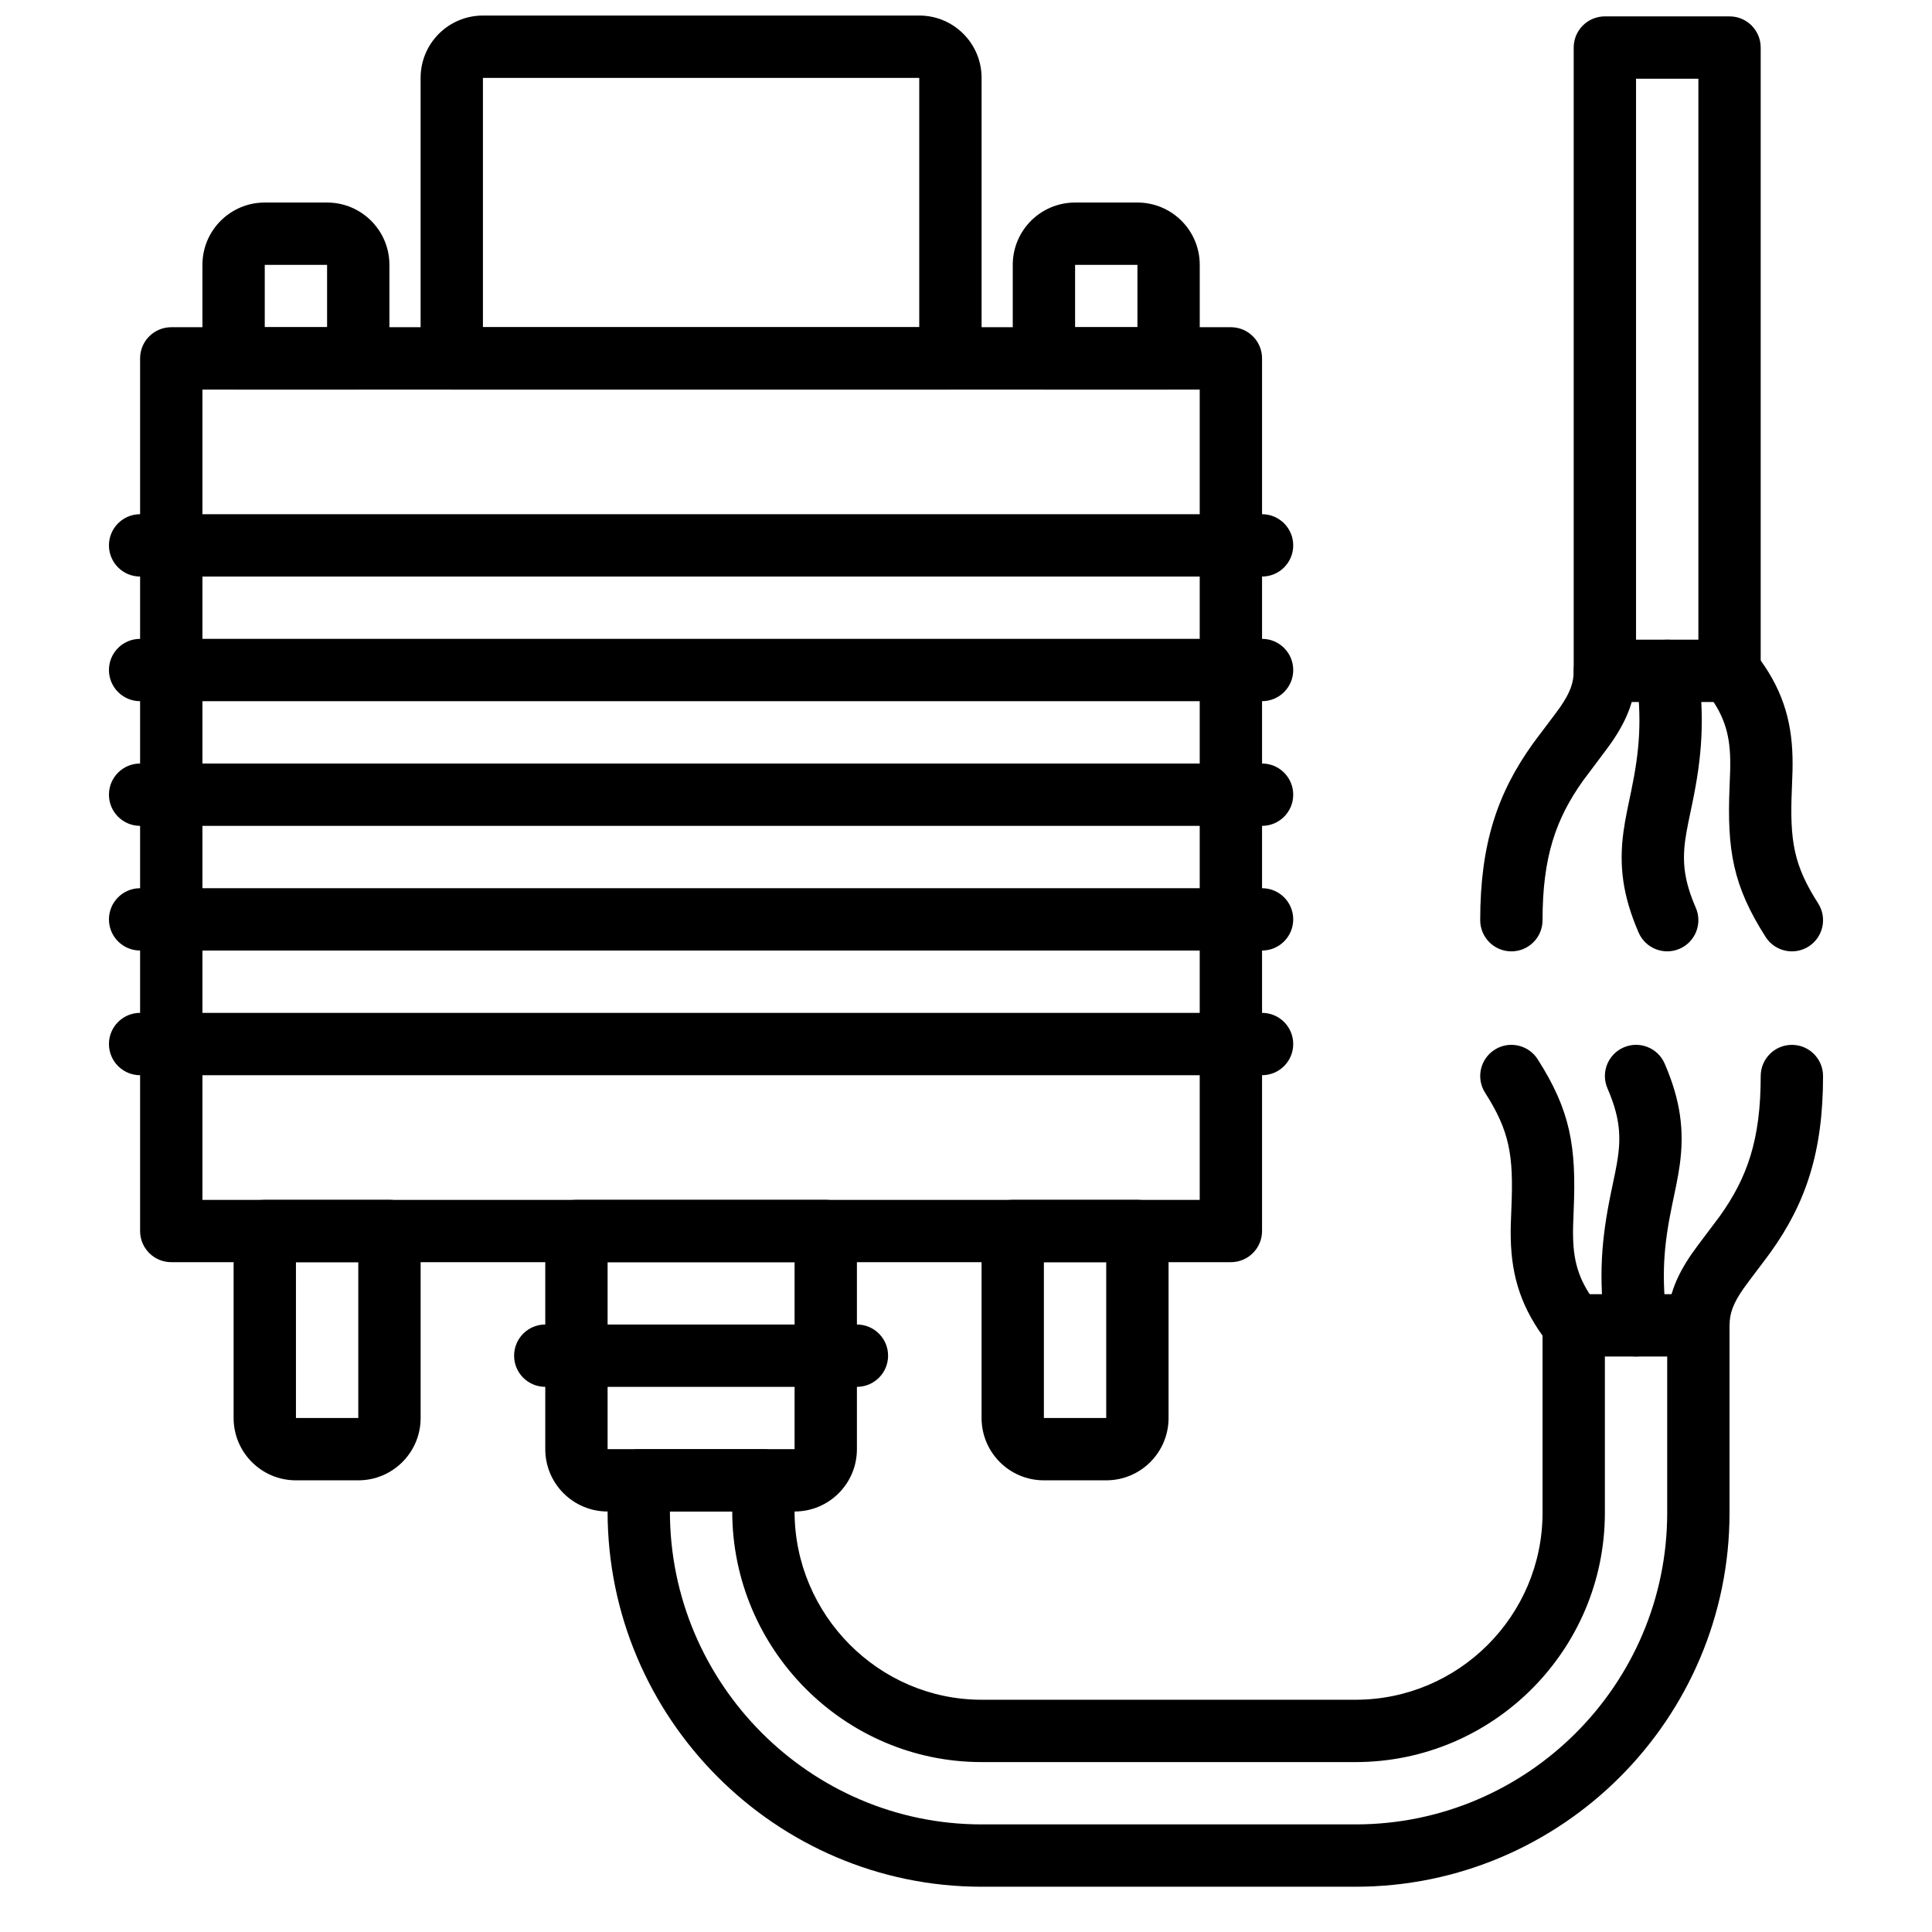
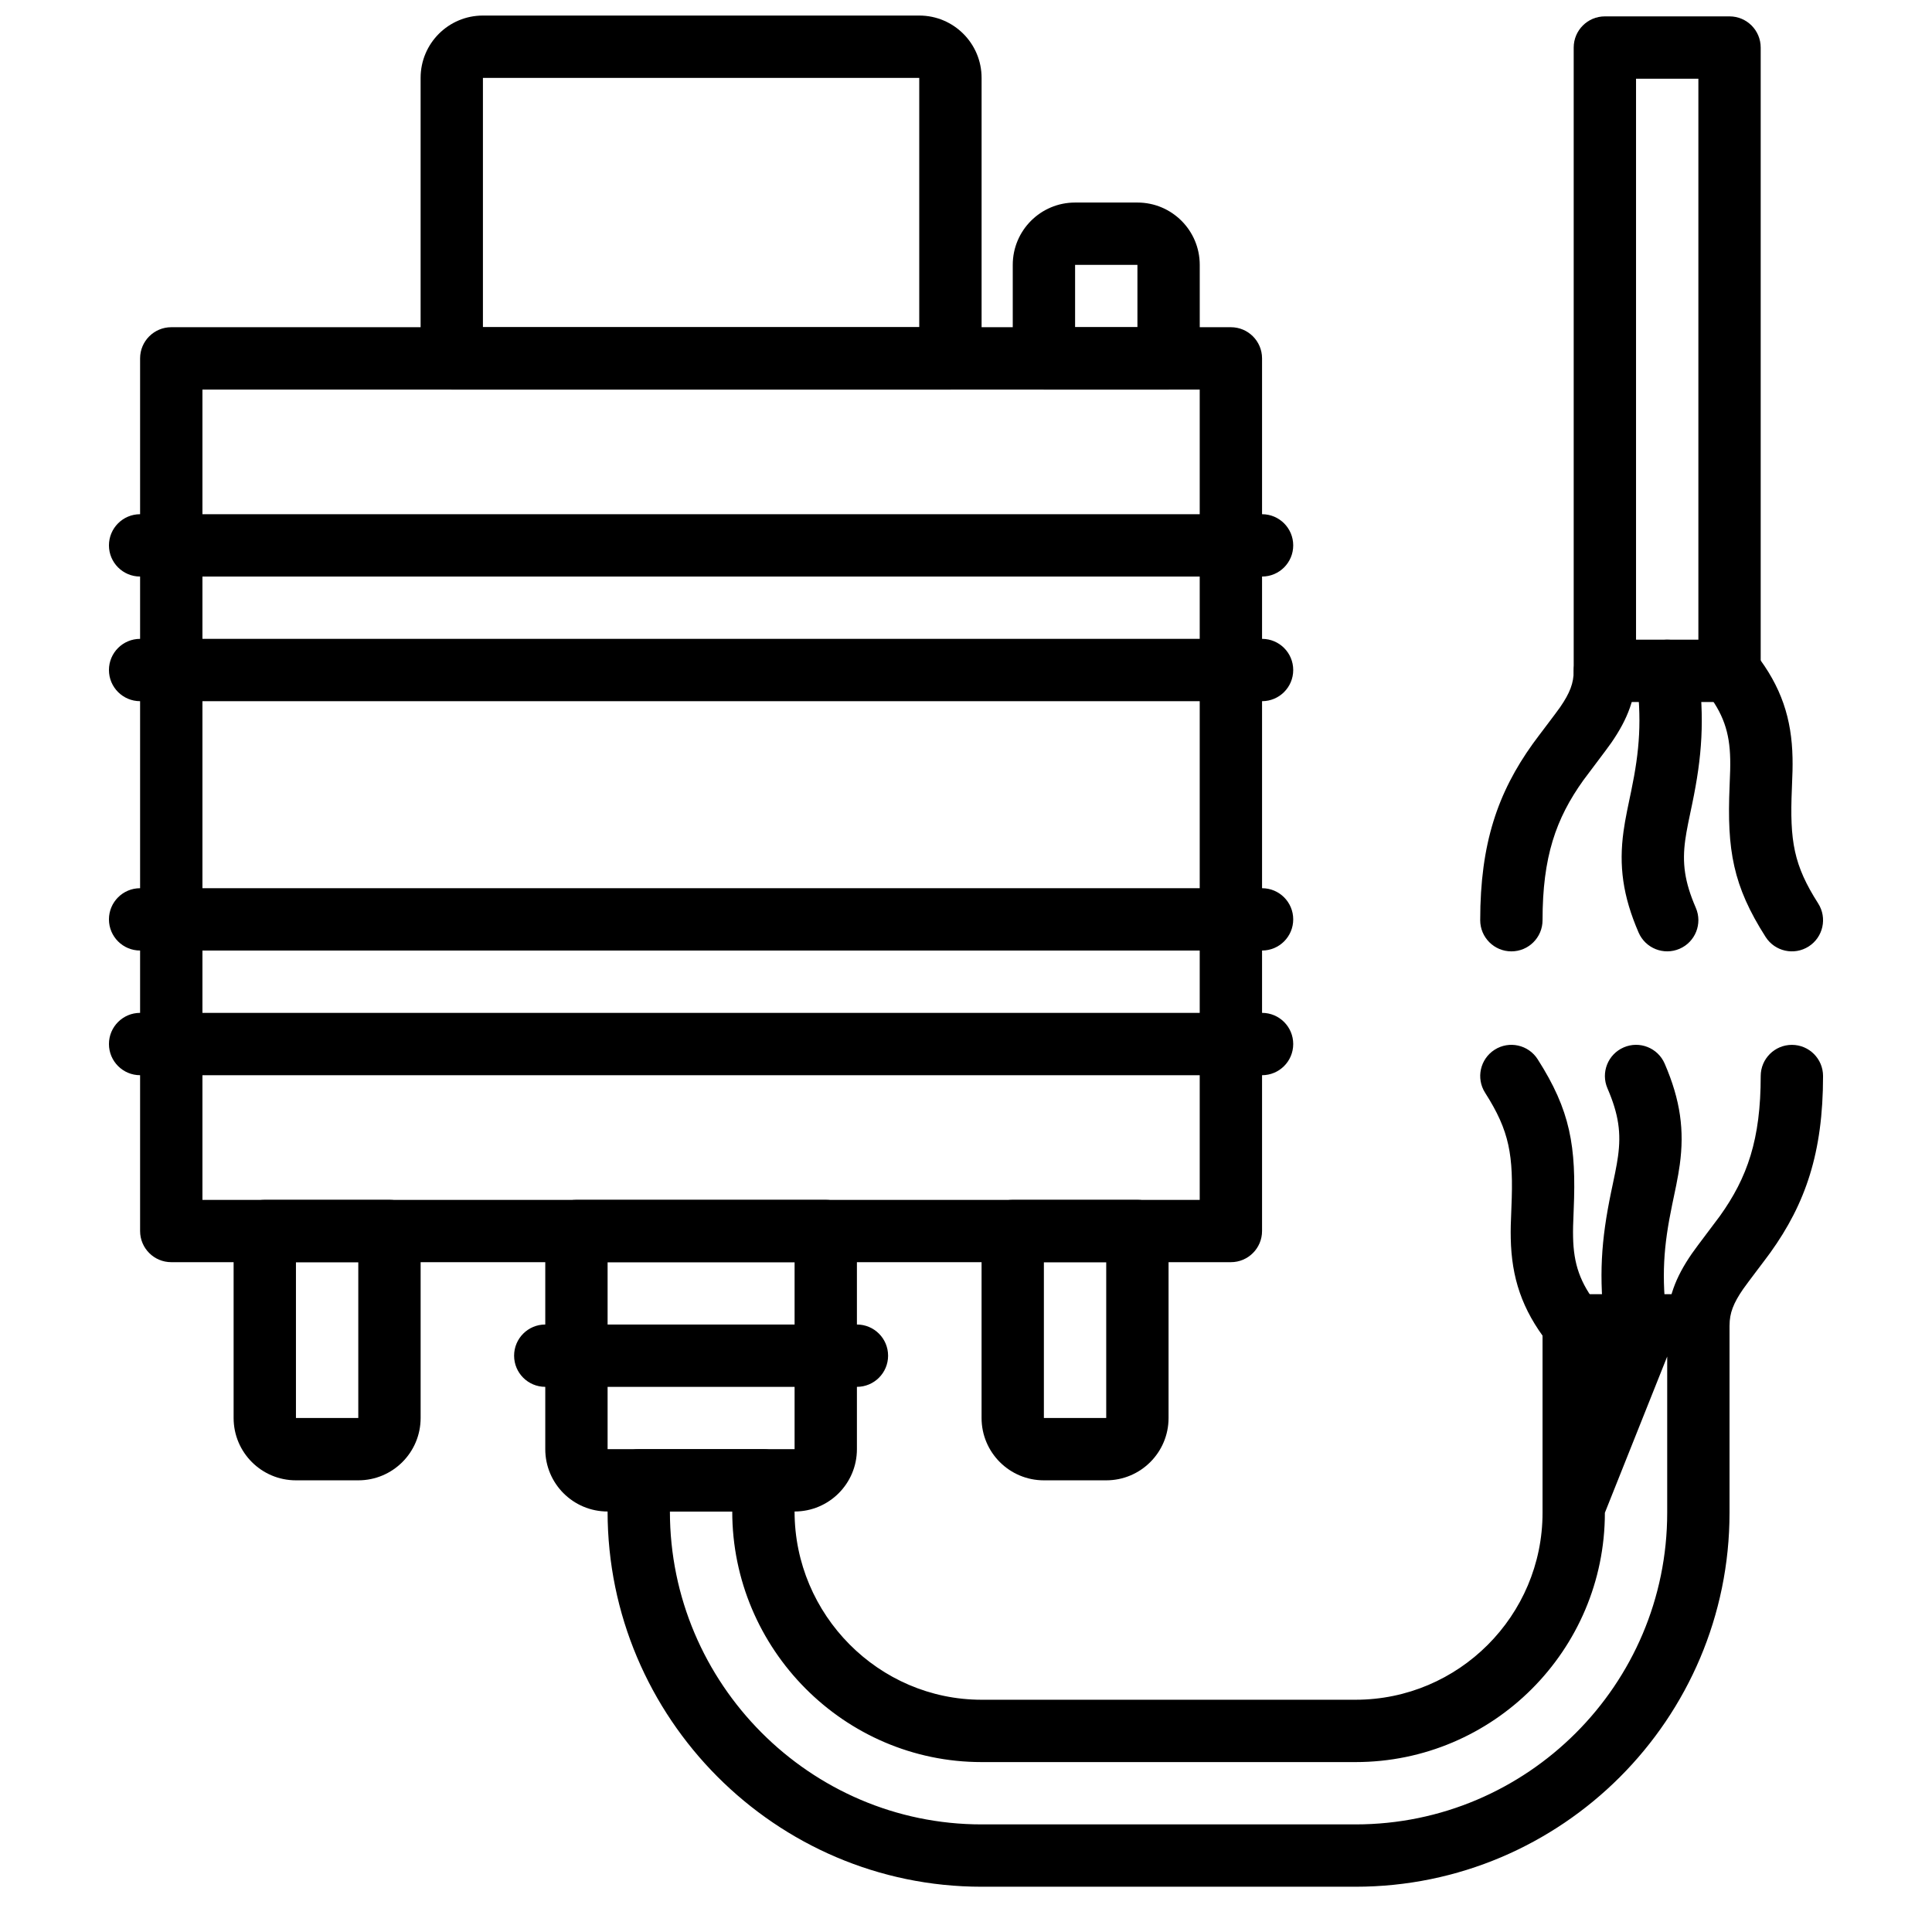
<svg xmlns="http://www.w3.org/2000/svg" width="800px" height="800px" version="1.1" viewBox="144 144 512 512">
  <defs>
    <clipPath id="b">
      <path d="m255 148.09h150v99.906h-150z" />
    </clipPath>
    <clipPath id="a">
      <path d="m561 148.09h50v182.91h-50z" />
    </clipPath>
  </defs>
  <path d="m189.39 478.49h280.81c4.559 0 8.258-3.695 8.258-8.258v-231.26c0-4.559-3.699-8.258-8.258-8.258h-280.81c-4.562 0-8.262 3.699-8.262 8.258v231.26c0 4.562 3.699 8.258 8.262 8.258zm8.258-231.25h264.29v214.74h-264.29z" fill-rule="evenodd" />
  <path d="m305.02 478.49h49.555v49.555h-49.555zm49.555 66.074c9.129 0 16.516-7.391 16.516-16.52v-57.816c0-4.559-3.695-8.258-8.258-8.258h-66.074c-4.559 0-8.258 3.699-8.258 8.258v57.816c0 9.129 7.391 16.52 16.52 16.52z" fill-rule="evenodd" />
  <g clip-path="url(#b)">
    <path d="m271.98 230.71v-66.07h115.63v66.07zm123.89 16.52c4.562 0 8.262-3.699 8.262-8.258v-74.332c0-9.129-7.391-16.52-16.52-16.52h-115.63c-9.129 0-16.516 7.391-16.516 16.52v74.332c0 4.559 3.695 8.258 8.258 8.258z" fill-rule="evenodd" />
  </g>
  <path d="m238.95 478.49v41.293h-16.52v-41.293zm0 57.812c9.129 0 16.52-7.391 16.52-16.52v-49.555c0-4.559-3.699-8.258-8.262-8.258h-33.035c-4.562 0-8.262 3.699-8.262 8.258v49.555c0 9.129 7.391 16.52 16.52 16.52z" fill-rule="evenodd" />
  <path d="m437.16 478.49v41.293h-16.52v-41.293zm0 57.812c9.129 0 16.52-7.391 16.52-16.52v-49.555c0-4.559-3.699-8.258-8.258-8.258h-33.039c-4.562 0-8.258 3.699-8.258 8.258v49.555c0 9.129 7.391 16.52 16.516 16.52z" fill-rule="evenodd" />
  <path d="m445.43 230.71h-16.52v-16.516h16.52zm-16.52-33.035c-9.129 0-16.52 7.391-16.52 16.52v24.777c0 4.559 3.699 8.258 8.258 8.258h33.039c4.562 0 8.258-3.699 8.258-8.258v-24.777c0-9.129-7.391-16.52-16.516-16.52z" fill-rule="evenodd" />
-   <path d="m230.68 230.71h-16.516v-16.516h16.516zm-16.516-33.035c-9.129 0-16.52 7.391-16.52 16.52v24.777c0 4.559 3.699 8.258 8.258 8.258h33.039c4.562 0 8.258-3.699 8.258-8.258v-24.777c0-9.129-7.391-16.52-16.52-16.52z" fill-rule="evenodd" />
  <path d="m181.13 296.79h297.33c4.562 0 8.258-3.699 8.258-8.258 0-4.562-3.695-8.262-8.258-8.262h-297.33c-4.559 0-8.258 3.699-8.258 8.262 0 4.559 3.699 8.258 8.258 8.258z" fill-rule="evenodd" />
  <path d="m181.13 329.82h297.33c4.562 0 8.258-3.695 8.258-8.258s-3.695-8.258-8.258-8.258h-297.33c-4.559 0-8.258 3.695-8.258 8.258s3.699 8.258 8.258 8.258z" fill-rule="evenodd" />
-   <path d="m181.13 362.86h297.33c4.562 0 8.258-3.699 8.258-8.258 0-4.562-3.695-8.262-8.258-8.262h-297.33c-4.559 0-8.258 3.699-8.258 8.262 0 4.559 3.699 8.258 8.258 8.258z" fill-rule="evenodd" />
  <path d="m181.13 395.9h297.33c4.562 0 8.258-3.695 8.258-8.258s-3.695-8.258-8.258-8.258h-297.33c-4.559 0-8.258 3.695-8.258 8.258s3.699 8.258 8.258 8.258z" fill-rule="evenodd" />
  <path d="m181.13 428.94h297.33c4.562 0 8.258-3.699 8.258-8.262 0-4.559-3.695-8.258-8.258-8.258h-297.33c-4.559 0-8.258 3.699-8.258 8.258 0 4.562 3.699 8.262 8.258 8.262z" fill-rule="evenodd" />
  <path d="m288.5 511.53h82.59c4.562 0 8.262-3.695 8.262-8.258s-3.699-8.262-8.262-8.262h-82.59c-4.562 0-8.258 3.699-8.258 8.262s3.695 8.258 8.258 8.258z" fill-rule="evenodd" />
  <path d="m585.77 494.2c-1.5-12.008-0.926-19.871 1.371-30.938-0.031 0.152 0.848-4.031 1.082-5.195 0.406-2.035 0.703-3.731 0.934-5.402 1.238-9.059 0.219-17.035-4-26.793-1.812-4.188-6.676-6.113-10.859-4.301-4.188 1.812-6.113 6.672-4.301 10.859 3 6.941 3.633 11.875 2.793 17.992-0.176 1.289-0.418 2.672-0.766 4.402-0.215 1.07-1.074 5.16-1.059 5.078-2.637 12.711-3.34 22.324-1.586 36.348 0.566 4.523 4.695 7.734 9.223 7.168 4.523-0.566 7.734-4.691 7.168-9.219z" fill-rule="evenodd" />
  <path d="m561.05 503.49c4.562 0 8.262-3.699 8.262-8.262 0-1.902-0.637-3.719-1.805-5.184-4.828-6.051-6.481-11.129-6.625-18.203-0.039-1.887 0-3.414 0.16-7.176 0.723-16.945-0.883-26.387-9.547-39.953-2.457-3.848-7.562-4.973-11.406-2.519-3.844 2.457-4.973 7.562-2.516 11.406 6.477 10.148 7.559 16.492 6.969 30.367-0.176 4.113-0.223 5.863-0.176 8.215 0.211 10.348 2.914 18.816 9.852 27.688 1.488 2.184 3.992 3.621 6.832 3.621z" fill-rule="evenodd" />
  <path d="m602.35 495.23c0-3.238 1.012-5.867 3.609-9.629 1.043-1.512 6.004-7.977 7.234-9.691 9.262-12.93 13.934-26.395 13.934-46.754 0-4.559-3.695-8.258-8.258-8.258s-8.262 3.699-8.262 8.258c0 16.766-3.519 26.91-10.84 37.133-0.984 1.371-6.066 7.992-7.402 9.926-4.344 6.297-6.535 11.984-6.535 19.016 0 4.562 3.699 8.262 8.262 8.262s8.258-3.699 8.258-8.262z" fill-rule="evenodd" />
  <path d="m577.63 322.81c1.504 12.012 0.93 19.871-1.367 30.941 0.031-0.156-0.848 4.027-1.082 5.191-0.406 2.035-0.707 3.734-0.934 5.402-1.242 9.059-0.223 17.039 4 26.793 1.812 4.188 6.672 6.113 10.859 4.301 4.188-1.809 6.113-6.672 4.301-10.859-3.004-6.938-3.633-11.871-2.797-17.992 0.18-1.289 0.422-2.672 0.766-4.402 0.215-1.07 1.078-5.16 1.059-5.078 2.641-12.711 3.344-22.32 1.586-36.344-0.562-4.527-4.691-7.738-9.219-7.172-4.527 0.566-7.734 4.695-7.172 9.219z" fill-rule="evenodd" />
  <path d="m602.35 313.53c-4.562 0-8.258 3.695-8.258 8.258 0 1.906 0.637 3.723 1.801 5.184 4.828 6.051 6.484 11.129 6.629 18.203 0.039 1.887-0.004 3.414-0.164 7.176-0.723 16.945 0.887 26.387 9.551 39.957 2.453 3.844 7.562 4.969 11.406 2.516 3.844-2.457 4.969-7.562 2.516-11.406-6.481-10.148-7.559-16.492-6.969-30.363 0.176-4.117 0.223-5.863 0.176-8.219-0.215-10.344-2.914-18.816-9.855-27.688-1.484-2.184-3.992-3.617-6.832-3.617z" fill-rule="evenodd" />
  <path d="m561.05 321.79c0 3.238-1.012 5.871-3.606 9.633-1.043 1.508-6.008 7.973-7.238 9.688-9.262 12.93-13.934 26.395-13.934 46.754 0 4.559 3.699 8.258 8.262 8.258 4.559 0 8.258-3.699 8.258-8.258 0-16.766 3.519-26.91 10.844-37.133 0.98-1.367 6.062-7.988 7.402-9.926 4.344-6.293 6.531-11.984 6.531-19.016 0-4.562-3.699-8.258-8.258-8.258-4.562 0-8.262 3.695-8.262 8.258z" fill-rule="evenodd" />
  <g clip-path="url(#a)">
    <path d="m569.31 330.04h33.035c4.562 0 8.258-3.699 8.258-8.258v-165.18c0-4.562-3.695-8.262-8.258-8.262h-33.035c-4.562 0-8.262 3.699-8.262 8.262v165.18c0 4.559 3.699 8.258 8.262 8.258zm8.258-165.18h16.52v148.66h-16.52z" fill-rule="evenodd" />
  </g>
-   <path d="m552.79 495.23v49.664c0 27.316-22.242 49.555-49.555 49.555h-99.109c-27.238 0-49.555-22.492-49.555-49.879v-8.258c0-4.562-3.699-8.258-8.262-8.258h-33.035c-4.562 0-8.258 3.695-8.258 8.258v8.258c0 54.707 44.508 99.434 99.109 99.434h99.109c54.652 0 99.109-44.457 99.109-99.109v-49.664c0-4.559-3.695-8.258-8.258-8.258h-33.039c-4.559 0-8.258 3.699-8.258 8.258zm33.035 8.262v41.402c0 45.531-37.059 82.59-82.59 82.59h-99.109c-45.461 0-82.594-37.312-82.594-82.914h16.52c0 36.48 29.688 66.398 66.074 66.398h99.109c36.438 0 66.074-29.637 66.074-66.074v-41.402z" fill-rule="evenodd" />
+   <path d="m552.79 495.23v49.664c0 27.316-22.242 49.555-49.555 49.555h-99.109c-27.238 0-49.555-22.492-49.555-49.879v-8.258c0-4.562-3.699-8.258-8.262-8.258h-33.035c-4.562 0-8.258 3.695-8.258 8.258v8.258c0 54.707 44.508 99.434 99.109 99.434h99.109c54.652 0 99.109-44.457 99.109-99.109v-49.664c0-4.559-3.695-8.258-8.258-8.258h-33.039c-4.559 0-8.258 3.699-8.258 8.258zm33.035 8.262v41.402c0 45.531-37.059 82.59-82.59 82.59h-99.109c-45.461 0-82.594-37.312-82.594-82.914h16.52c0 36.48 29.688 66.398 66.074 66.398h99.109c36.438 0 66.074-29.637 66.074-66.074z" fill-rule="evenodd" />
</svg>